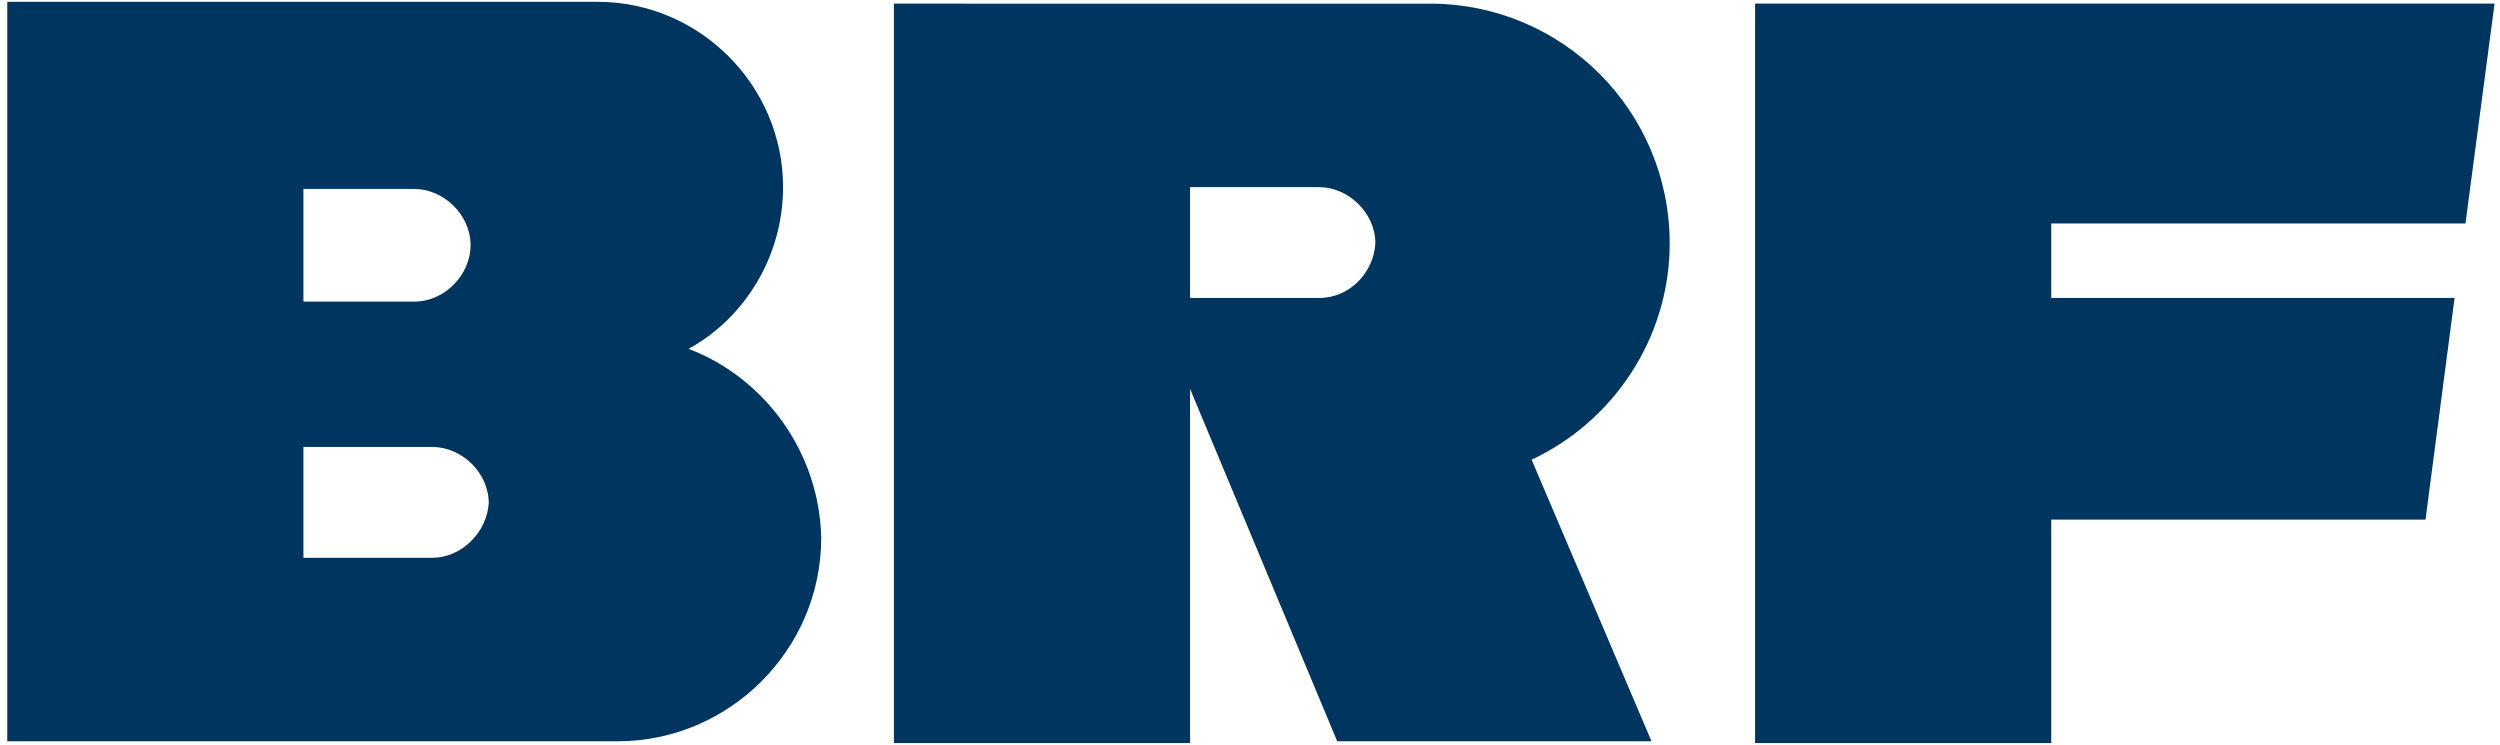
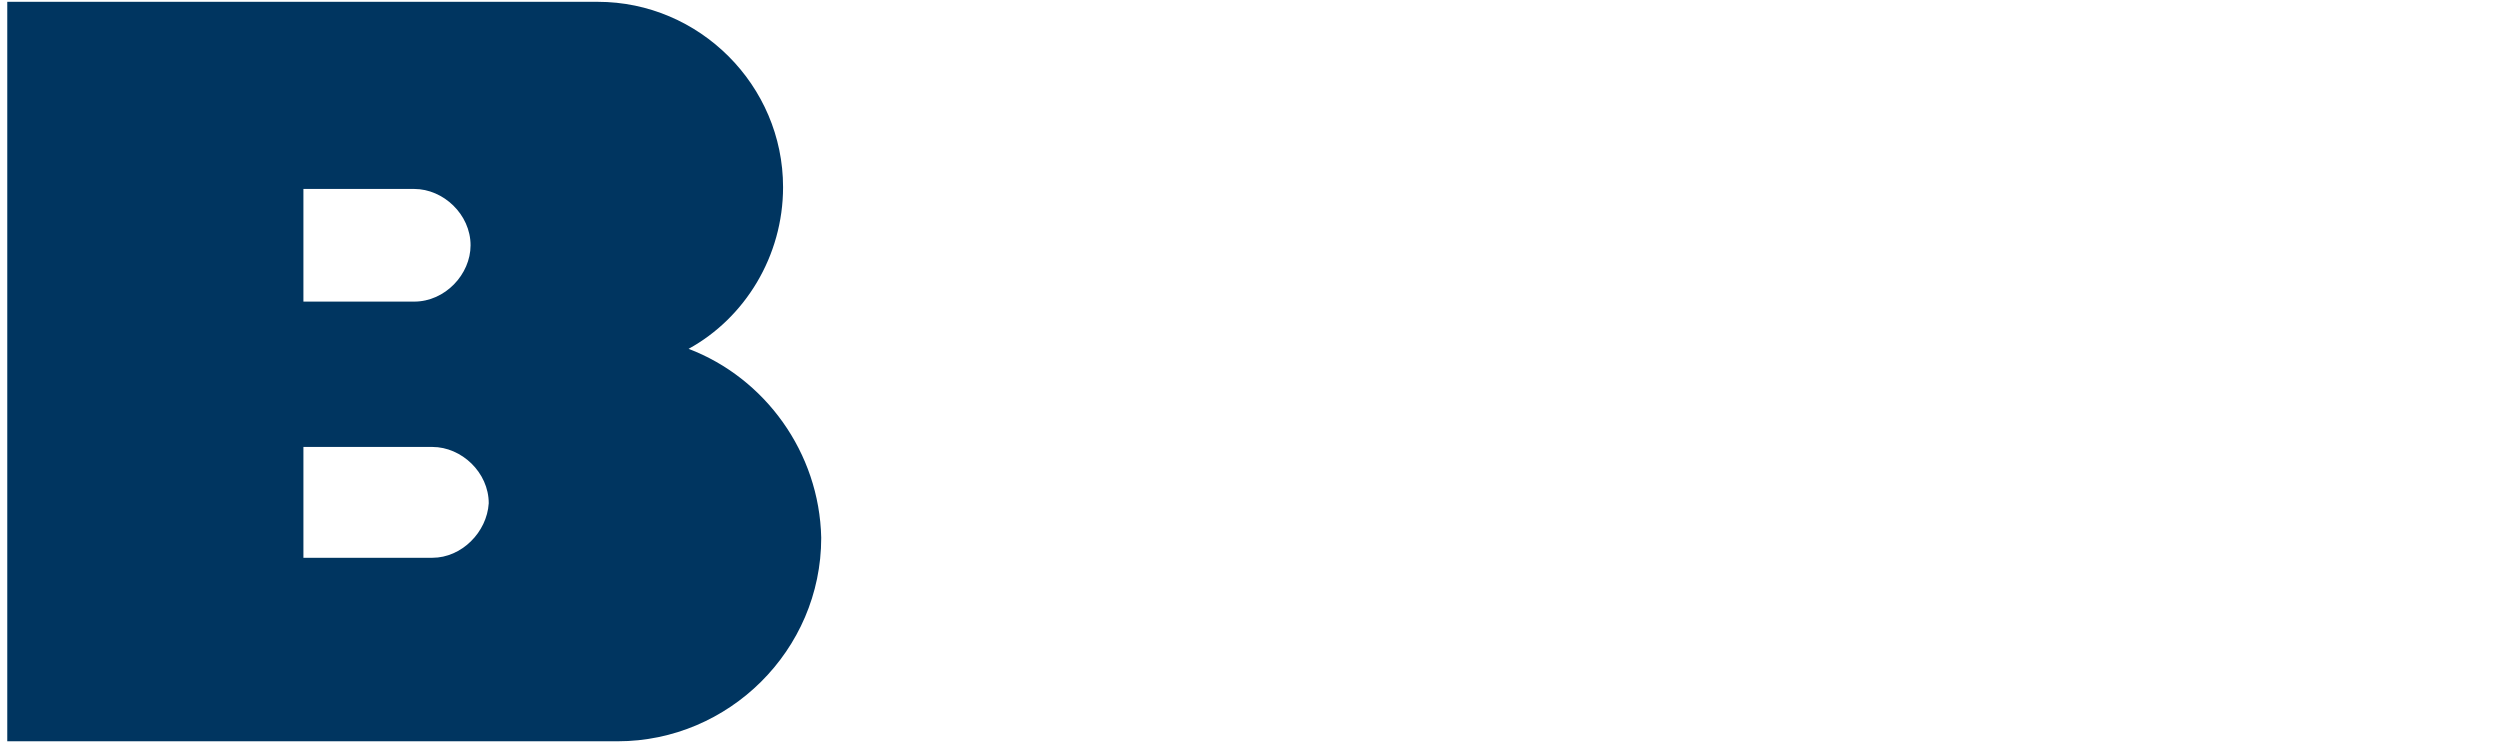
<svg xmlns="http://www.w3.org/2000/svg" version="1.1" id="Layer_1" x="0px" y="0px" viewBox="0 0 137.6 41" style="enable-background:new 0 0 137.6 41;" xml:space="preserve">
  <style type="text/css">
	.st0{fill:#003560;}
</style>
  <g>
-     <path class="st0" d="M72.6,16.4h-7.1v-6.1h7.1c1.6,0,3.1,1.4,3.1,3.1C75.6,15,74.3,16.4,72.6,16.4 M91.9,13.4   c0-7.3-5.9-13.2-13.2-13.2H49.2v40.7h16.3V21.4l8.1,19.4h17.3l-6.6-15.5C88.8,23.2,91.9,18.6,91.9,13.4" />
-     <path class="st0" d="M23.8,30.7h-7.1v-6.1h7.1c1.6,0,3.1,1.4,3.1,3.1C26.8,29.3,25.4,30.7,23.8,30.7 M16.7,10.4h6.1   c1.6,0,3.1,1.4,3.1,3.1c0,1.6-1.4,3.1-3.1,3.1h-6.1C16.7,16.6,16.7,10.4,16.7,10.4z M37.9,19.2c3.1-1.7,5.2-5.1,5.2-8.9   c0-5.6-4.6-10.2-10.2-10.2H0.4v29.5v11.2H34c6.1,0,11.2-5,11.2-11.2C45.1,24.9,42.1,20.8,37.9,19.2" />
-     <path class="st0" d="M135.1,16.4h-22.2v-4.1h22.8l1.6-12.1H96.6v40.7h16.3V28.6h20.6L135.1,16.4" />
+     <path class="st0" d="M23.8,30.7h-7.1v-6.1h7.1c1.6,0,3.1,1.4,3.1,3.1C26.8,29.3,25.4,30.7,23.8,30.7 M16.7,10.4h6.1   c1.6,0,3.1,1.4,3.1,3.1c0,1.6-1.4,3.1-3.1,3.1h-6.1z M37.9,19.2c3.1-1.7,5.2-5.1,5.2-8.9   c0-5.6-4.6-10.2-10.2-10.2H0.4v29.5v11.2H34c6.1,0,11.2-5,11.2-11.2C45.1,24.9,42.1,20.8,37.9,19.2" />
  </g>
</svg>